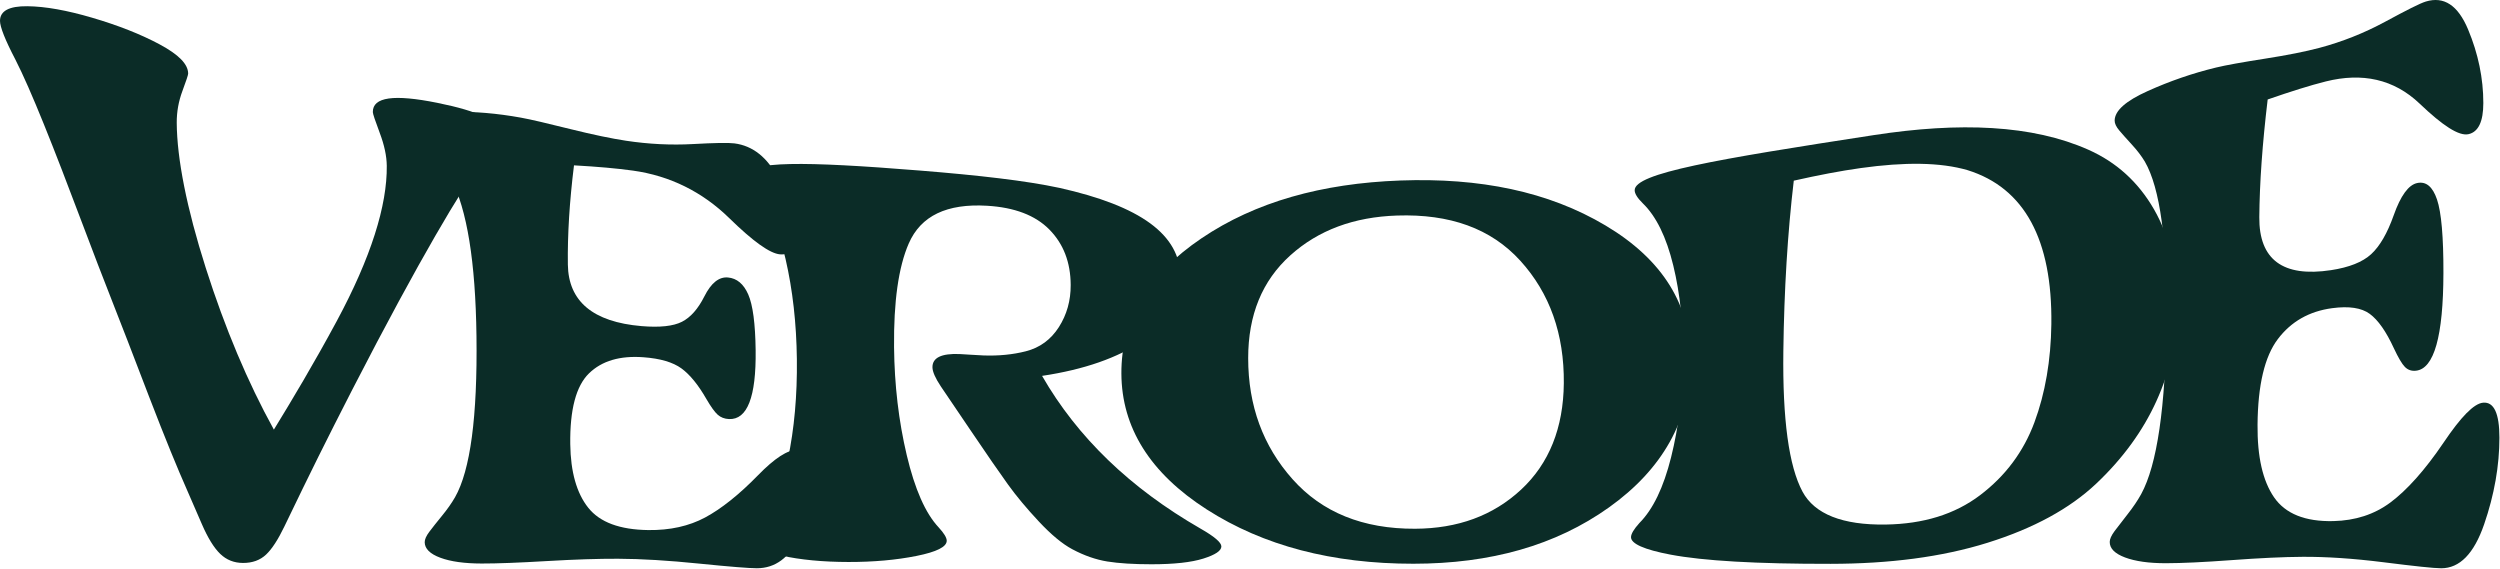
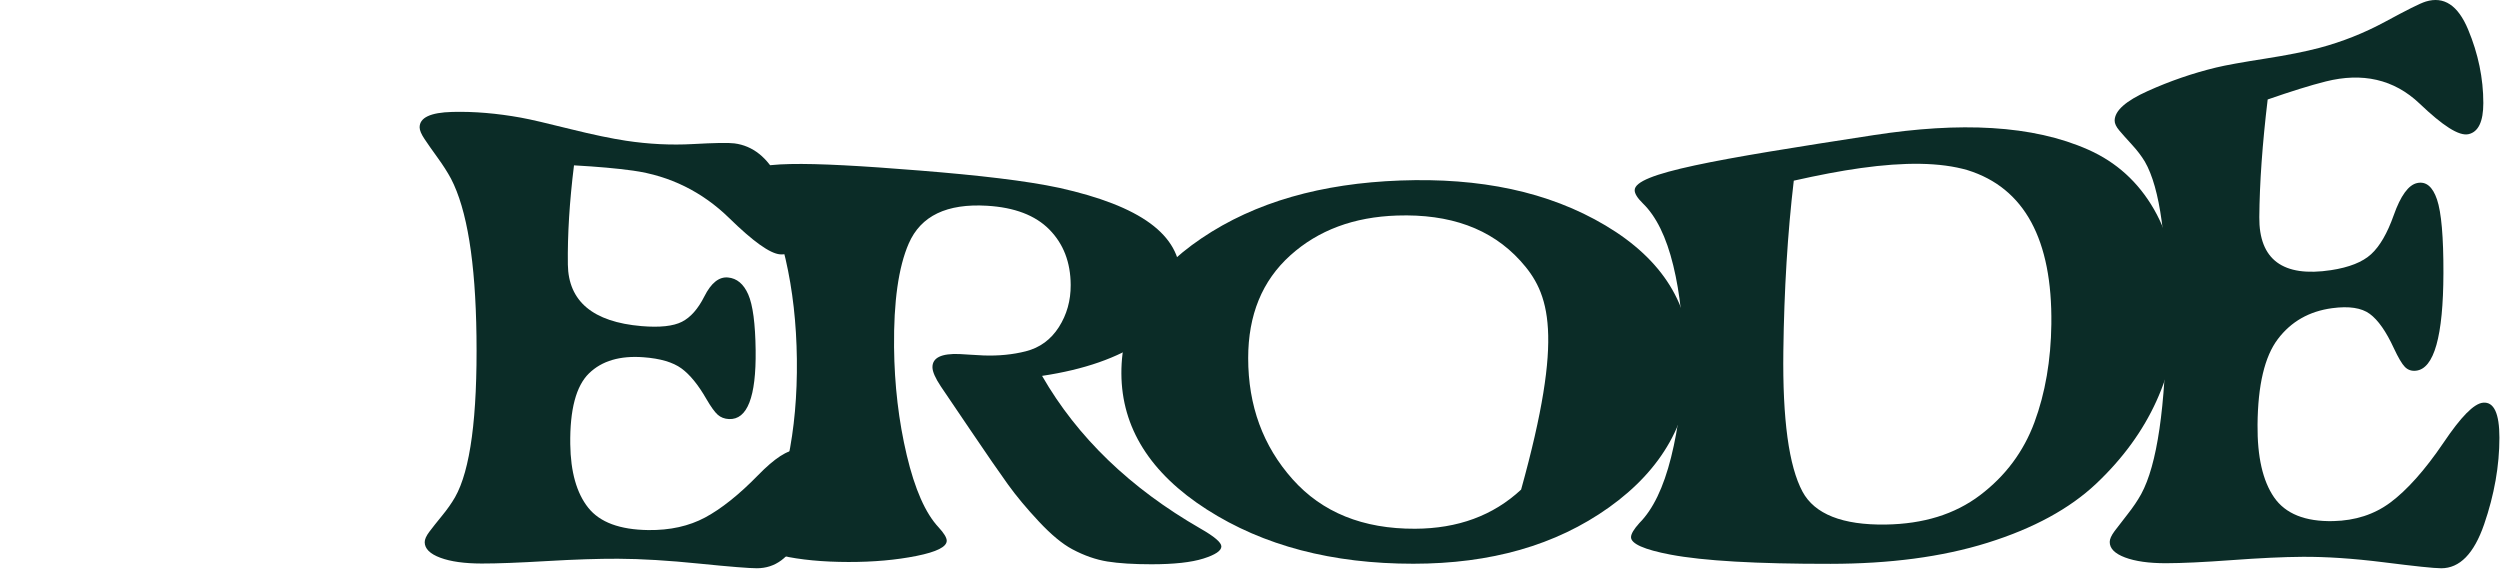
<svg xmlns="http://www.w3.org/2000/svg" width="100%" height="100%" viewBox="0 0 2216 504" version="1.1" xml:space="preserve" style="fill-rule:evenodd;clip-rule:evenodd;stroke-linejoin:round;stroke-miterlimit:2;">
  <g transform="matrix(4.167,0,0,4.167,0,485.87)">
-     <path d="M0,-112.16C0,-114.274 1.937,-115.316 5.809,-115.275C9.683,-115.234 14.259,-114.395 19.549,-112.845C25.15,-111.203 29.961,-109.303 33.975,-107.151C37.99,-104.997 40.011,-102.962 40.025,-100.953C40.027,-100.665 39.62,-99.432 38.801,-97.237C37.982,-95.04 37.581,-92.777 37.596,-90.466C37.647,-82.86 39.696,-72.382 43.776,-59.585C47.856,-46.788 52.683,-35.312 58.258,-25.211C62.097,-31.47 66.781,-39.291 71.608,-48.252C78.929,-61.841 82.373,-72.896 82.274,-81.336C82.25,-83.425 81.751,-85.748 80.775,-88.336C79.801,-90.922 79.312,-92.401 79.308,-92.753C79.271,-95.989 83.819,-96.576 92.991,-94.73C101.847,-92.948 106.307,-90.835 106.342,-88.184C106.354,-87.272 104.761,-84.937 101.819,-81.118C98.468,-76.769 89.534,-62.102 74.926,-33.689C69.17,-22.44 66.289,-16.646 60.51,-4.643C59.163,-1.836 57.862,0.176 56.604,1.365C55.345,2.555 53.711,3.156 51.702,3.151C49.799,3.146 48.182,2.512 46.85,1.228C45.517,-0.055 44.208,-2.174 42.919,-5.154C41.63,-8.095 40.986,-9.577 39.7,-12.563C37.877,-16.662 35.199,-23.157 31.676,-32.311C28.154,-41.463 25.66,-48.027 24.178,-51.714C21.507,-58.527 20.176,-61.987 17.522,-69.023C11.305,-85.527 6.576,-97.471 3.261,-103.951C1.084,-108.12 0,-110.891 0,-112.16" style="fill:#0b2c27;fill-rule:nonzero;" />
-   </g>
+     </g>
  <g transform="matrix(4.167,0,0,4.167,376.452,121.75)">
    <path d="M0,86.131C-0.007,85.532 0.319,84.784 0.988,83.897C1.656,83.01 2.554,81.873 3.683,80.496C4.812,79.118 5.734,77.808 6.449,76.562C9.71,70.827 11.234,59.461 11.014,42.293C10.81,26.433 9,15.331 5.596,8.79C4.851,7.403 3.897,5.913 2.736,4.31C1.574,2.708 0.651,1.385 -0.037,0.354C-0.725,-0.677 -1.07,-1.498 -1.078,-2.103C-1.103,-4.192 1.211,-5.29 5.876,-5.409C10.541,-5.528 15.401,-5.105 20.46,-4.193C22.591,-3.809 26.098,-2.975 30.994,-1.758C35.891,-0.539 39.825,0.265 42.797,0.716C47.676,1.456 52.425,1.681 57.035,1.428C61.647,1.174 64.596,1.117 65.873,1.281C69.808,1.786 72.924,4.279 75.211,8.725C77.498,13.174 78.66,17.233 78.704,20.969C78.737,23.764 77.69,25.072 75.563,24.885C73.436,24.698 69.848,22.136 64.799,17.195C59.065,11.585 52.16,8.172 44.31,7.075C40.915,6.6 36.73,6.231 31.759,5.955C30.804,13.65 30.37,20.709 30.454,27.06C30.558,34.86 35.772,39.276 46.117,40.151C50.02,40.481 52.89,40.164 54.726,39.229C56.56,38.294 58.15,36.493 59.483,33.844C60.926,30.975 62.598,29.636 64.503,29.807C66.406,29.976 67.849,31.186 68.827,33.426C69.805,35.667 70.329,39.62 70.399,45.301C70.522,55.226 68.629,60.104 64.723,59.924C63.774,59.881 62.979,59.577 62.338,59.009C61.699,58.443 60.893,57.33 59.924,55.663C58.197,52.649 56.425,50.474 54.616,49.152C52.807,47.833 50.107,47.038 46.521,46.775C41.56,46.41 37.703,47.526 34.948,50.206C32.194,52.887 30.866,57.928 30.964,65.271C31.042,71.162 32.317,75.689 34.792,78.791C37.265,81.894 41.516,83.458 47.546,83.538C52.201,83.6 56.233,82.693 59.65,80.863C63.062,79.033 66.861,76.022 70.888,71.893C74.439,68.252 77.227,66.433 79.24,66.498C81.571,66.573 82.759,68.436 82.801,72.089C82.85,76.265 81.812,80.545 79.697,84.978C77.581,89.414 74.565,91.659 70.655,91.659C69.068,91.659 64.991,91.341 58.428,90.676C51.861,90.01 46.092,89.654 41.123,89.637C36.998,89.623 31.957,89.782 26.004,90.132C20.048,90.481 15.417,90.662 12.114,90.655C8.458,90.648 5.528,90.242 3.327,89.424C1.125,88.606 0.017,87.503 0,86.131" style="fill:#0b2c27;fill-rule:nonzero;" />
  </g>
  <g transform="matrix(4.167,0,0,4.167,666.56,164.529)">
    <path d="M0,75.246C-0.009,74.563 0.543,73.582 1.656,72.308C4.284,69.389 6.28,64.68 7.64,58.193C9.001,51.705 9.638,44.632 9.547,36.92C9.457,29.283 8.656,22.205 7.144,15.623C5.633,9.045 3.526,4.208 0.834,1.114C-0.354,-0.301 -0.95,-1.357 -0.958,-2.04C-0.999,-5.302 11.143,-5.181 35.58,-3.215C48.324,-2.19 58.277,-1.045 65.413,0.485C82.553,4.316 91.13,10.391 91.15,19.538C91.161,24.887 88.494,29.38 83.162,33C77.83,36.62 70.679,39.131 61.707,40.471C69.227,53.552 80.466,64.358 95.399,72.955C98.365,74.646 99.846,75.911 99.847,76.754C99.848,77.668 98.569,78.53 96.013,79.336C93.454,80.143 89.778,80.548 84.981,80.547C81.168,80.546 78.044,80.35 75.608,79.96C73.172,79.569 70.671,78.704 68.131,77.347C66.011,76.215 63.637,74.246 61.024,71.451C58.409,68.655 56.216,66.022 54.45,63.569C52.683,61.114 49.973,57.208 46.317,51.789C43.865,48.186 42.638,46.374 40.181,42.727C38.996,40.949 38.398,39.584 38.389,38.641C38.371,36.611 40.284,35.679 44.136,35.828C44.562,35.845 45.365,35.895 46.541,35.974C47.718,36.055 48.626,36.104 49.268,36.127C52.474,36.24 55.472,35.946 58.244,35.241C61.228,34.483 63.577,32.761 65.272,30.11C66.967,27.46 67.812,24.47 67.794,21.133C67.767,16.307 66.258,12.393 63.262,9.348C60.265,6.305 55.839,4.628 49.993,4.283C41.485,3.781 35.921,6.391 33.339,12.326C31.158,17.339 30.125,24.703 30.221,34.353C30.302,42.395 31.202,50.072 32.92,57.33C34.638,64.588 36.899,69.706 39.704,72.698C40.846,73.94 41.419,74.882 41.425,75.533C41.437,76.835 39.295,77.91 34.998,78.773C30.703,79.635 25.879,80.07 20.527,80.062C15.069,80.054 10.287,79.601 6.183,78.684C2.078,77.766 0.017,76.612 0,75.246" style="fill:#0b2c27;fill-rule:nonzero;" />
  </g>
  <g transform="matrix(4.167,0,0,4.167,1106.39,339.68)">
-     <path d="M0,-5.33C0,4.788 3.157,13.377 9.444,20.427C15.729,27.478 24.403,31.003 35.494,30.957C44.576,30.919 52.091,28.18 58.056,22.633C64.021,17.088 67.055,9.496 67.141,0C67.236,-10.437 64.162,-19.152 57.891,-26.05C51.621,-32.949 42.876,-36.034 31.679,-35.668C22.508,-35.369 14.925,-32.57 8.948,-27.181C2.974,-21.79 0,-14.534 0,-5.33M-8.798,26.86C-20.847,19.142 -26.925,9.445 -26.972,-2.069C-27.018,-13.58 -21.356,-23.108 -9.916,-30.834C1.522,-38.558 15.636,-42.508 32.353,-43.12C49.236,-43.738 63.809,-40.813 76.023,-33.545C88.235,-26.275 94.238,-16.504 94.098,-4.414C93.956,7.827 88.168,18.273 76.77,26.403C65.372,34.534 51.509,38.392 35.14,38.4C17.875,38.408 3.25,34.578 -8.798,26.86" style="fill:#0b2c27;fill-rule:nonzero;" />
+     <path d="M0,-5.33C0,4.788 3.157,13.377 9.444,20.427C15.729,27.478 24.403,31.003 35.494,30.957C44.576,30.919 52.091,28.18 58.056,22.633C67.236,-10.437 64.162,-19.152 57.891,-26.05C51.621,-32.949 42.876,-36.034 31.679,-35.668C22.508,-35.369 14.925,-32.57 8.948,-27.181C2.974,-21.79 0,-14.534 0,-5.33M-8.798,26.86C-20.847,19.142 -26.925,9.445 -26.972,-2.069C-27.018,-13.58 -21.356,-23.108 -9.916,-30.834C1.522,-38.558 15.636,-42.508 32.353,-43.12C49.236,-43.738 63.809,-40.813 76.023,-33.545C88.235,-26.275 94.238,-16.504 94.098,-4.414C93.956,7.827 88.168,18.273 76.77,26.403C65.372,34.534 51.509,38.392 35.14,38.4C17.875,38.408 3.25,34.578 -8.798,26.86" style="fill:#0b2c27;fill-rule:nonzero;" />
  </g>
  <g transform="matrix(4.167,0,0,4.167,1580.76,300.19)">
    <path d="M0,2.662C-0.185,17.163 1.165,27.122 4.076,32.545C6.635,37.31 12.574,39.686 21.805,39.54C29.758,39.413 36.439,37.389 41.847,33.297C47.251,29.206 51.107,24.016 53.41,17.804C55.711,11.594 56.913,4.585 57.009,-3.092C57.234,-21.062 51.304,-32.069 39.184,-35.846C33.383,-37.533 25.809,-37.595 16.447,-36.287C12.19,-35.693 7.446,-34.785 2.219,-33.608C0.904,-22.446 0.166,-10.387 0,2.662M-32.404,42.217C-32.396,41.531 -31.805,40.534 -30.625,39.221C-27.736,36.329 -25.487,31.669 -23.879,25.231C-22.271,18.794 -21.421,11.838 -21.336,4.422C-21.253,-2.843 -21.947,-9.529 -23.419,-15.58C-24.891,-21.632 -27.05,-26.028 -29.896,-28.787C-31.057,-29.927 -31.632,-30.86 -31.624,-31.591C-31.585,-35.204 -14.526,-38.112 19.247,-43.302C28.363,-44.702 36.765,-45.26 44.45,-44.789C52.135,-44.318 58.948,-42.831 64.904,-40.18C70.859,-37.527 75.502,-33.319 78.851,-27.502C82.198,-21.683 83.83,-14.49 83.742,-6.116C83.673,0.472 82.208,7.004 79.349,13.299C76.487,19.596 72.229,25.477 66.571,30.823C60.912,36.17 53.201,40.364 43.436,43.416C33.671,46.467 22.554,47.88 10.081,47.899C-5.641,47.922 -17.038,47.266 -24.033,45.934C-29.614,44.871 -32.418,43.622 -32.404,42.217" style="fill:#0b2c27;fill-rule:nonzero;" />
  </g>
  <g transform="matrix(4.167,0,0,4.167,1870.06,19.915)">
    <path d="M0,110.485C0.007,109.877 0.351,109.11 1.042,108.183C1.732,107.255 2.657,106.058 3.82,104.583C4.983,103.106 5.937,101.69 6.682,100.341C10.083,94.136 11.881,81.784 12.077,63.486C12.258,46.582 10.72,35.226 7.471,29.599C6.759,28.415 5.841,27.209 4.716,25.986C3.591,24.763 2.697,23.76 2.033,22.972C1.368,22.184 1.041,21.484 1.048,20.87C1.073,18.748 3.425,16.688 8.096,14.583C12.767,12.478 17.607,10.801 22.619,9.588C24.729,9.077 28.196,8.459 33.017,7.703C37.84,6.949 41.705,6.173 44.624,5.396C49.417,4.12 54.079,2.283 58.599,-0.161C63.12,-2.605 65.997,-4.073 67.239,-4.451C71.069,-5.615 74.06,-3.696 76.226,1.475C78.392,6.649 79.476,11.918 79.472,17.149C79.469,21.061 78.431,23.265 76.352,23.754C74.273,24.242 70.792,21.903 65.927,17.267C60.428,12.026 53.698,10.615 45.98,12.542C42.643,13.375 38.518,14.676 33.599,16.382C32.476,25.768 31.881,34.084 31.819,41.425C31.742,50.442 36.835,54.249 47.071,52.689C50.933,52.1 53.779,50.972 55.612,49.289C57.444,47.609 59.048,44.854 60.411,41.008C61.886,36.843 63.555,34.534 65.426,34.151C67.295,33.768 68.693,34.924 69.619,37.654C70.546,40.384 71.002,45.611 70.984,53.306C70.953,66.749 69.003,73.677 65.133,74.08C64.193,74.178 63.409,73.907 62.784,73.268C62.16,72.632 61.381,71.309 60.45,69.317C58.793,65.712 57.079,63.283 55.312,61.986C53.544,60.691 50.885,60.3 47.333,60.773C42.418,61.426 38.559,63.646 35.758,67.354C32.956,71.062 31.515,77.107 31.443,85.596C31.384,92.406 32.552,97.511 34.952,101.001C37.351,104.492 41.564,106.212 47.584,106.067C52.23,105.956 56.275,104.665 59.716,102.101C63.153,99.539 66.996,95.323 71.06,89.309C74.656,83.987 77.433,81.057 79.428,80.879C81.738,80.673 82.894,83.16 82.894,88.341C82.894,94.265 81.815,100.451 79.649,106.739C77.481,113.031 74.432,116.1 70.522,116.1C68.935,116.1 64.863,115.656 58.314,114.832C51.761,114.006 46.002,113.638 41.034,113.667C36.911,113.69 31.868,113.934 25.907,114.372C19.944,114.81 15.308,115.02 12.005,115.028C8.349,115.036 5.429,114.62 3.248,113.799C1.066,112.977 -0.016,111.879 0,110.485" style="fill:#0b2c27;fill-rule:nonzero;" />
  </g>
</svg>